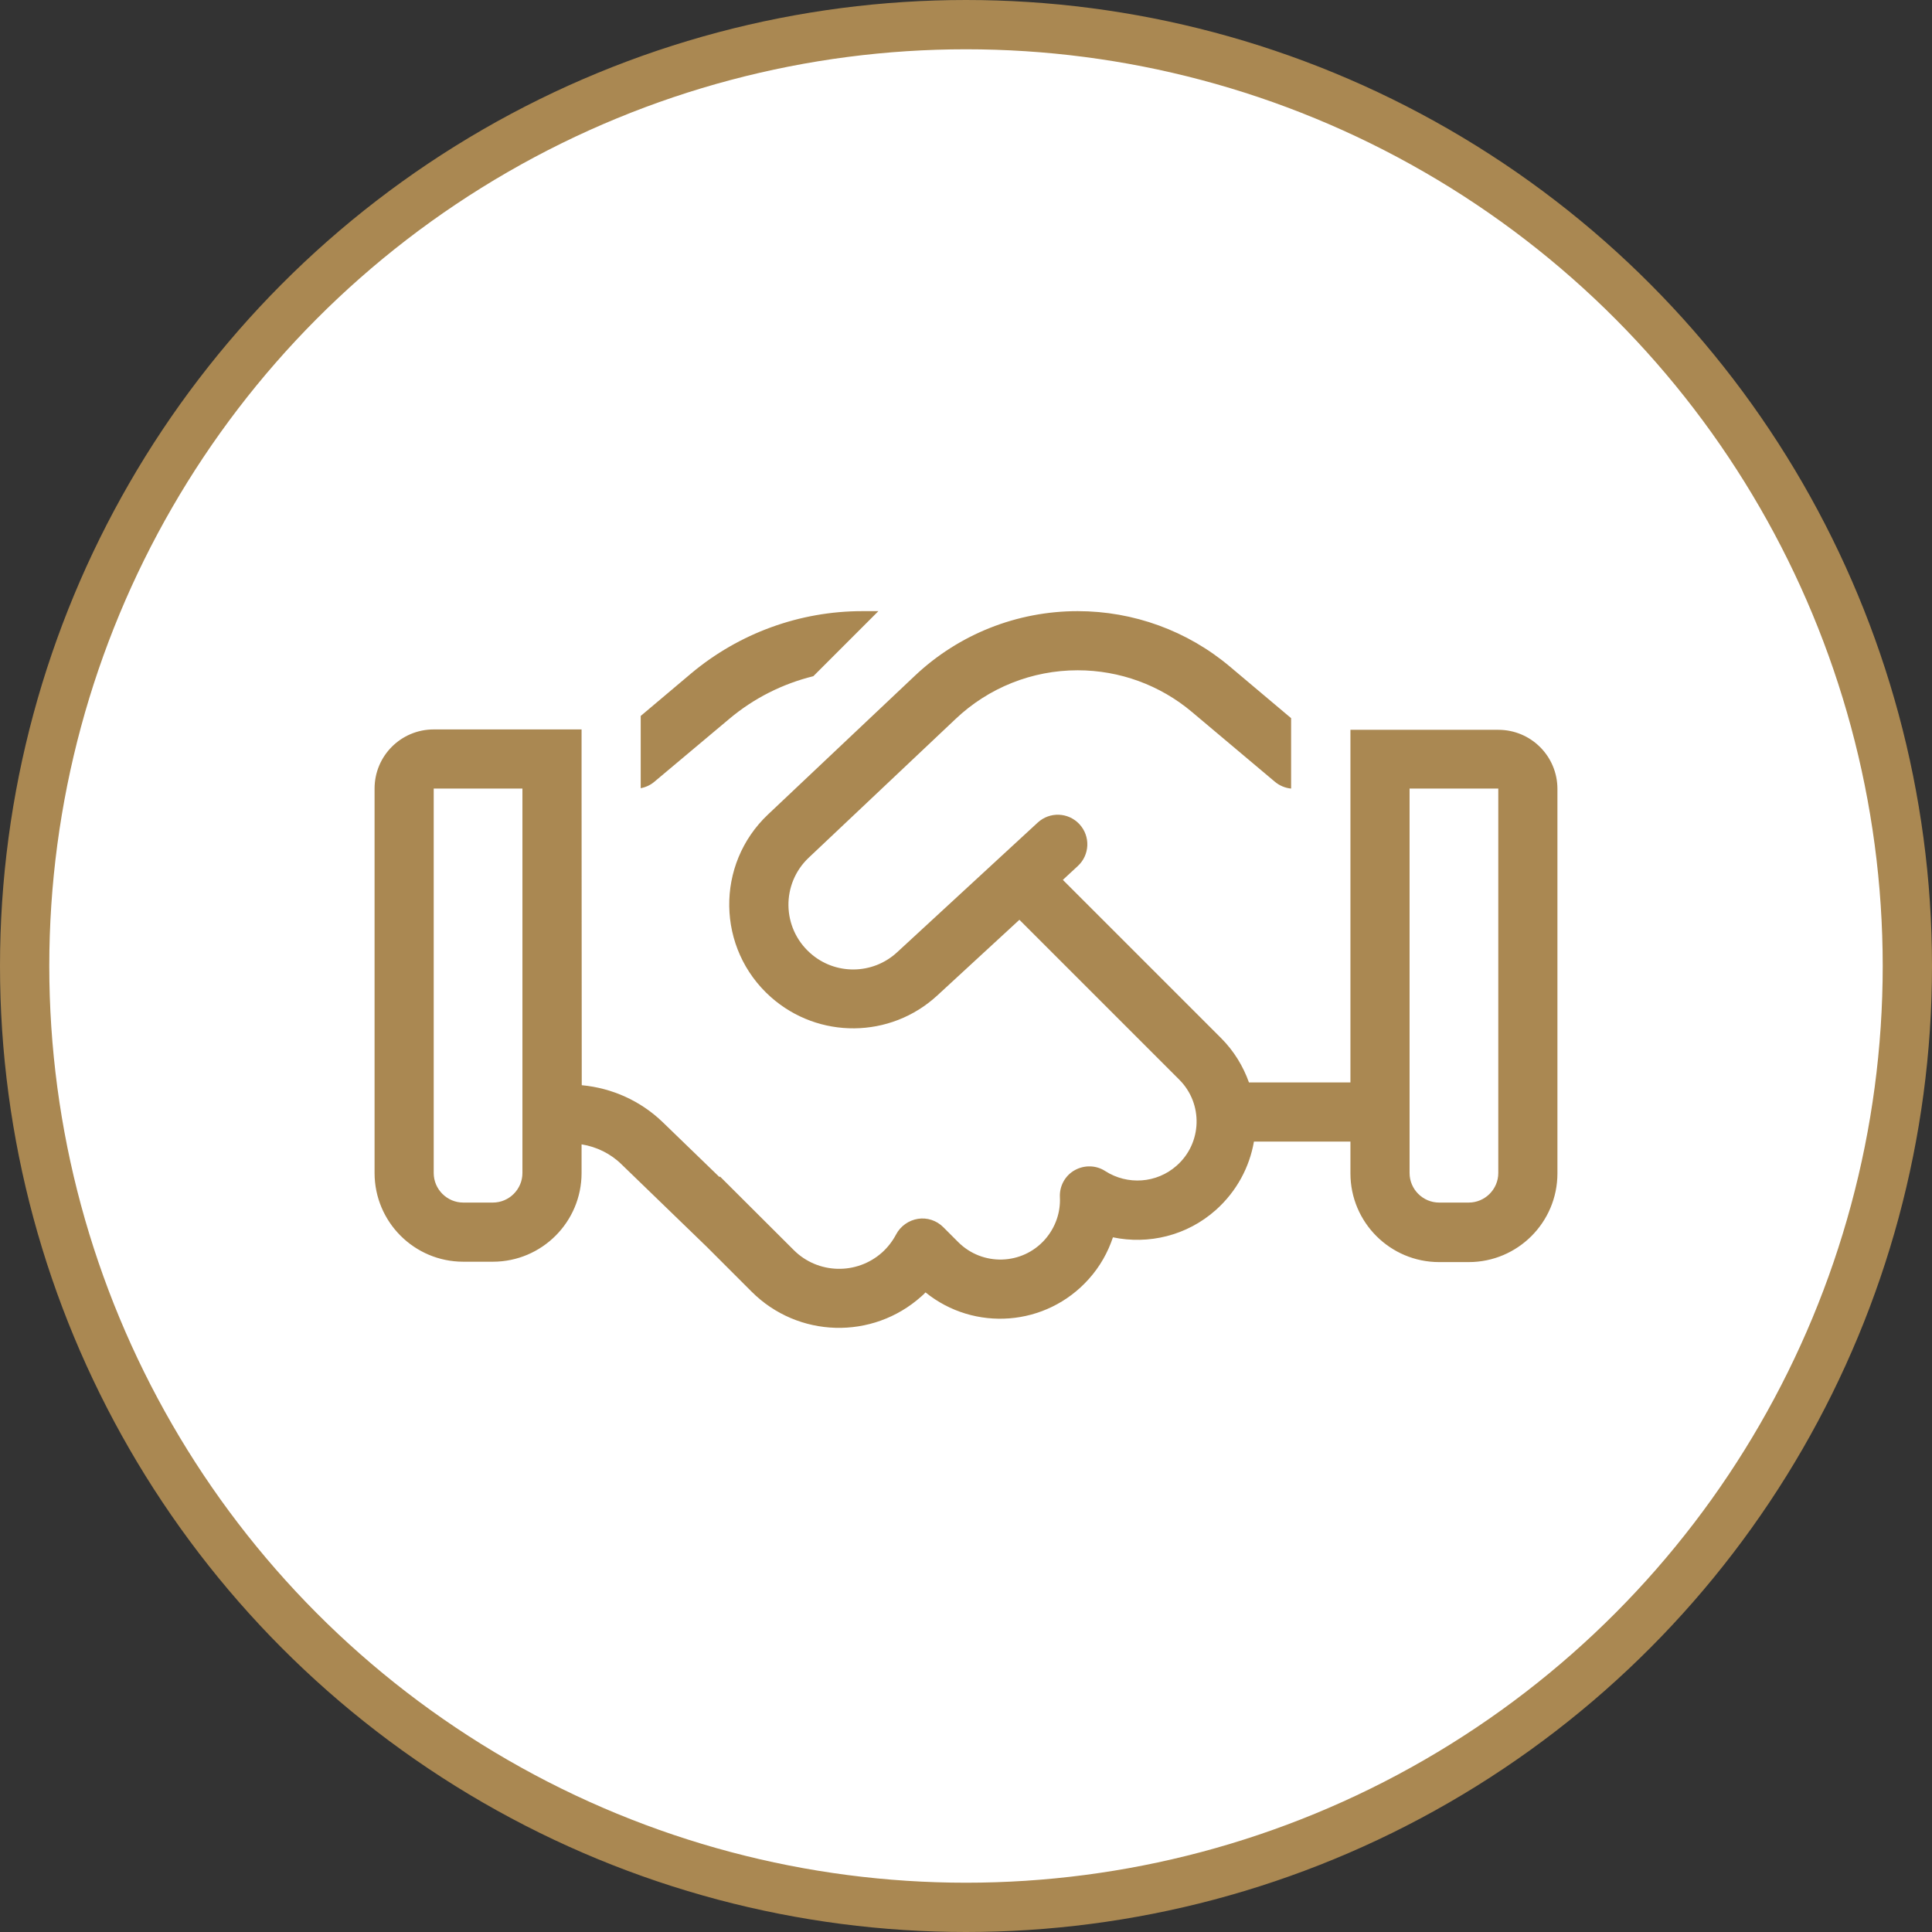
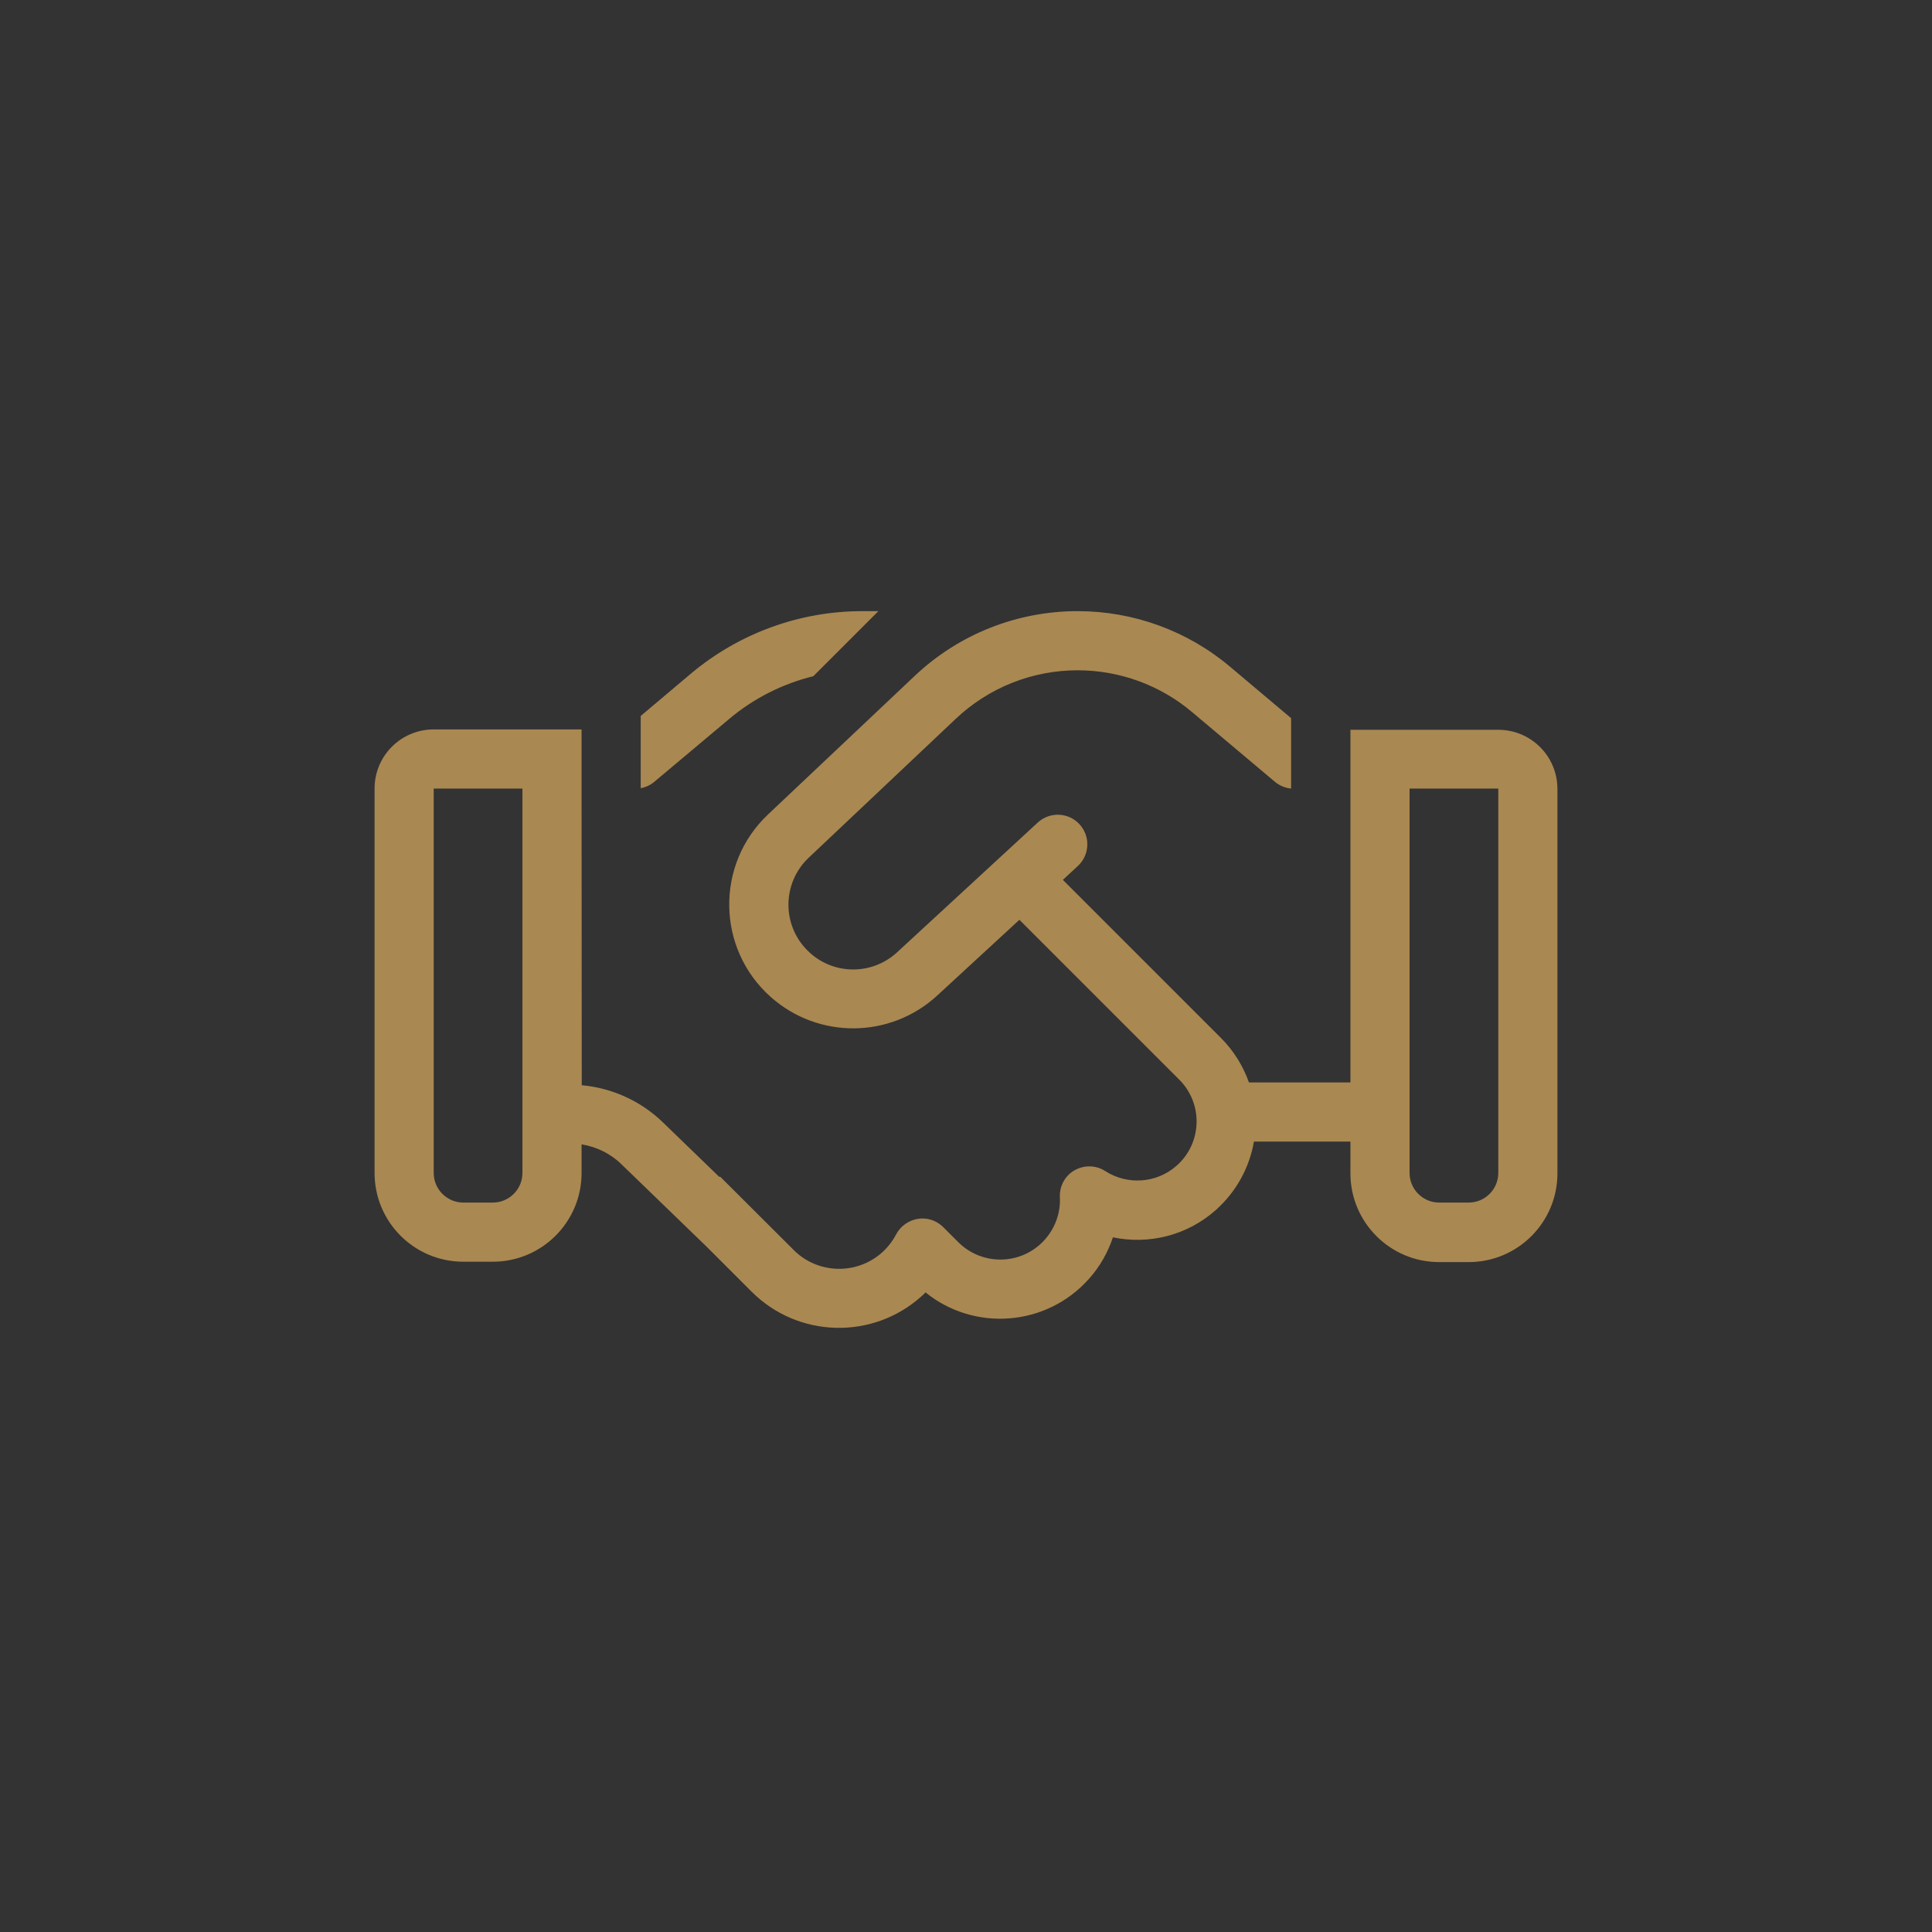
<svg xmlns="http://www.w3.org/2000/svg" width="98" height="98" viewBox="0 0 98 98" fill="none">
  <rect x="0" y="0" width="98" height="98" fill="#333333" stroke="none" />
-   <circle cx="49" cy="49" r="47.75" fill="white" stroke="#AA8852" stroke-width="2.5" />
  <path d="M43.741 31C40.562 31 37.487 32.125 35.059 34.159L32.5 36.316V39.981C32.753 39.934 32.997 39.822 33.194 39.653L36.991 36.466C38.237 35.416 39.7 34.684 41.256 34.3L44.556 31H43.741ZM29.5 58.047C30.259 58.169 30.972 58.516 31.525 59.059L35.847 63.241L38.125 65.519C40.478 67.872 44.256 67.975 46.731 65.763C46.806 65.697 46.881 65.631 46.947 65.556C49.413 67.553 53.069 67.3 55.234 64.872C55.797 64.244 56.2 63.522 56.453 62.763C58.253 63.138 60.203 62.688 61.675 61.375C62.734 60.428 63.381 59.2 63.606 57.906H68.5V59.519C68.5 62.003 70.516 64.019 73 64.019H74.5C76.984 64.019 79 62.003 79 59.519V40.019C79 38.359 77.659 37.019 76 37.019H71.5H68.5V40.019V54.906H63.353C63.062 54.091 62.594 53.312 61.938 52.656L53.913 44.631L54.672 43.928C55.281 43.366 55.319 42.419 54.756 41.809C54.194 41.2 53.247 41.163 52.638 41.725L45.503 48.306C44.266 49.45 42.353 49.469 41.097 48.344C39.653 47.059 39.625 44.828 41.022 43.506L48.466 36.475C50.144 34.881 52.356 34 54.663 34C56.791 34 58.844 34.75 60.466 36.119L64.666 39.653C64.9 39.85 65.191 39.972 65.491 40V36.428L62.397 33.822C60.231 31.994 57.494 31 54.663 31C51.587 31 48.634 32.172 46.403 34.281L38.959 41.312C36.278 43.844 36.344 48.128 39.1 50.575C41.519 52.722 45.166 52.684 47.538 50.5L51.709 46.656L59.819 54.766C61.038 55.984 60.981 57.981 59.688 59.125C58.666 60.034 57.184 60.119 56.069 59.406C55.6 59.097 55 59.087 54.513 59.359C54.025 59.631 53.734 60.166 53.763 60.728C53.8 61.487 53.547 62.256 53.003 62.875C51.85 64.178 49.834 64.234 48.606 63.006L47.847 62.247C47.509 61.909 47.031 61.75 46.562 61.825C46.094 61.9 45.681 62.191 45.456 62.612C45.278 62.95 45.044 63.259 44.744 63.531C43.45 64.684 41.481 64.628 40.263 63.409L36.522 59.678L36.494 59.706L33.616 56.922C32.5 55.844 31.047 55.188 29.509 55.047L29.5 40V37H26.5H22C20.341 37 19 38.341 19 40V59.5C19 61.984 21.016 64 23.5 64H25C27.484 64 29.5 61.984 29.5 59.5V58.047ZM26.5 40V59.5C26.5 60.325 25.825 61 25 61H23.5C22.675 61 22 60.325 22 59.5V40H26.5ZM76 40V59.5C76 60.325 75.325 61 74.5 61H73C72.175 61 71.5 60.325 71.5 59.5V40H76Z" fill="#AA8852" />
</svg>